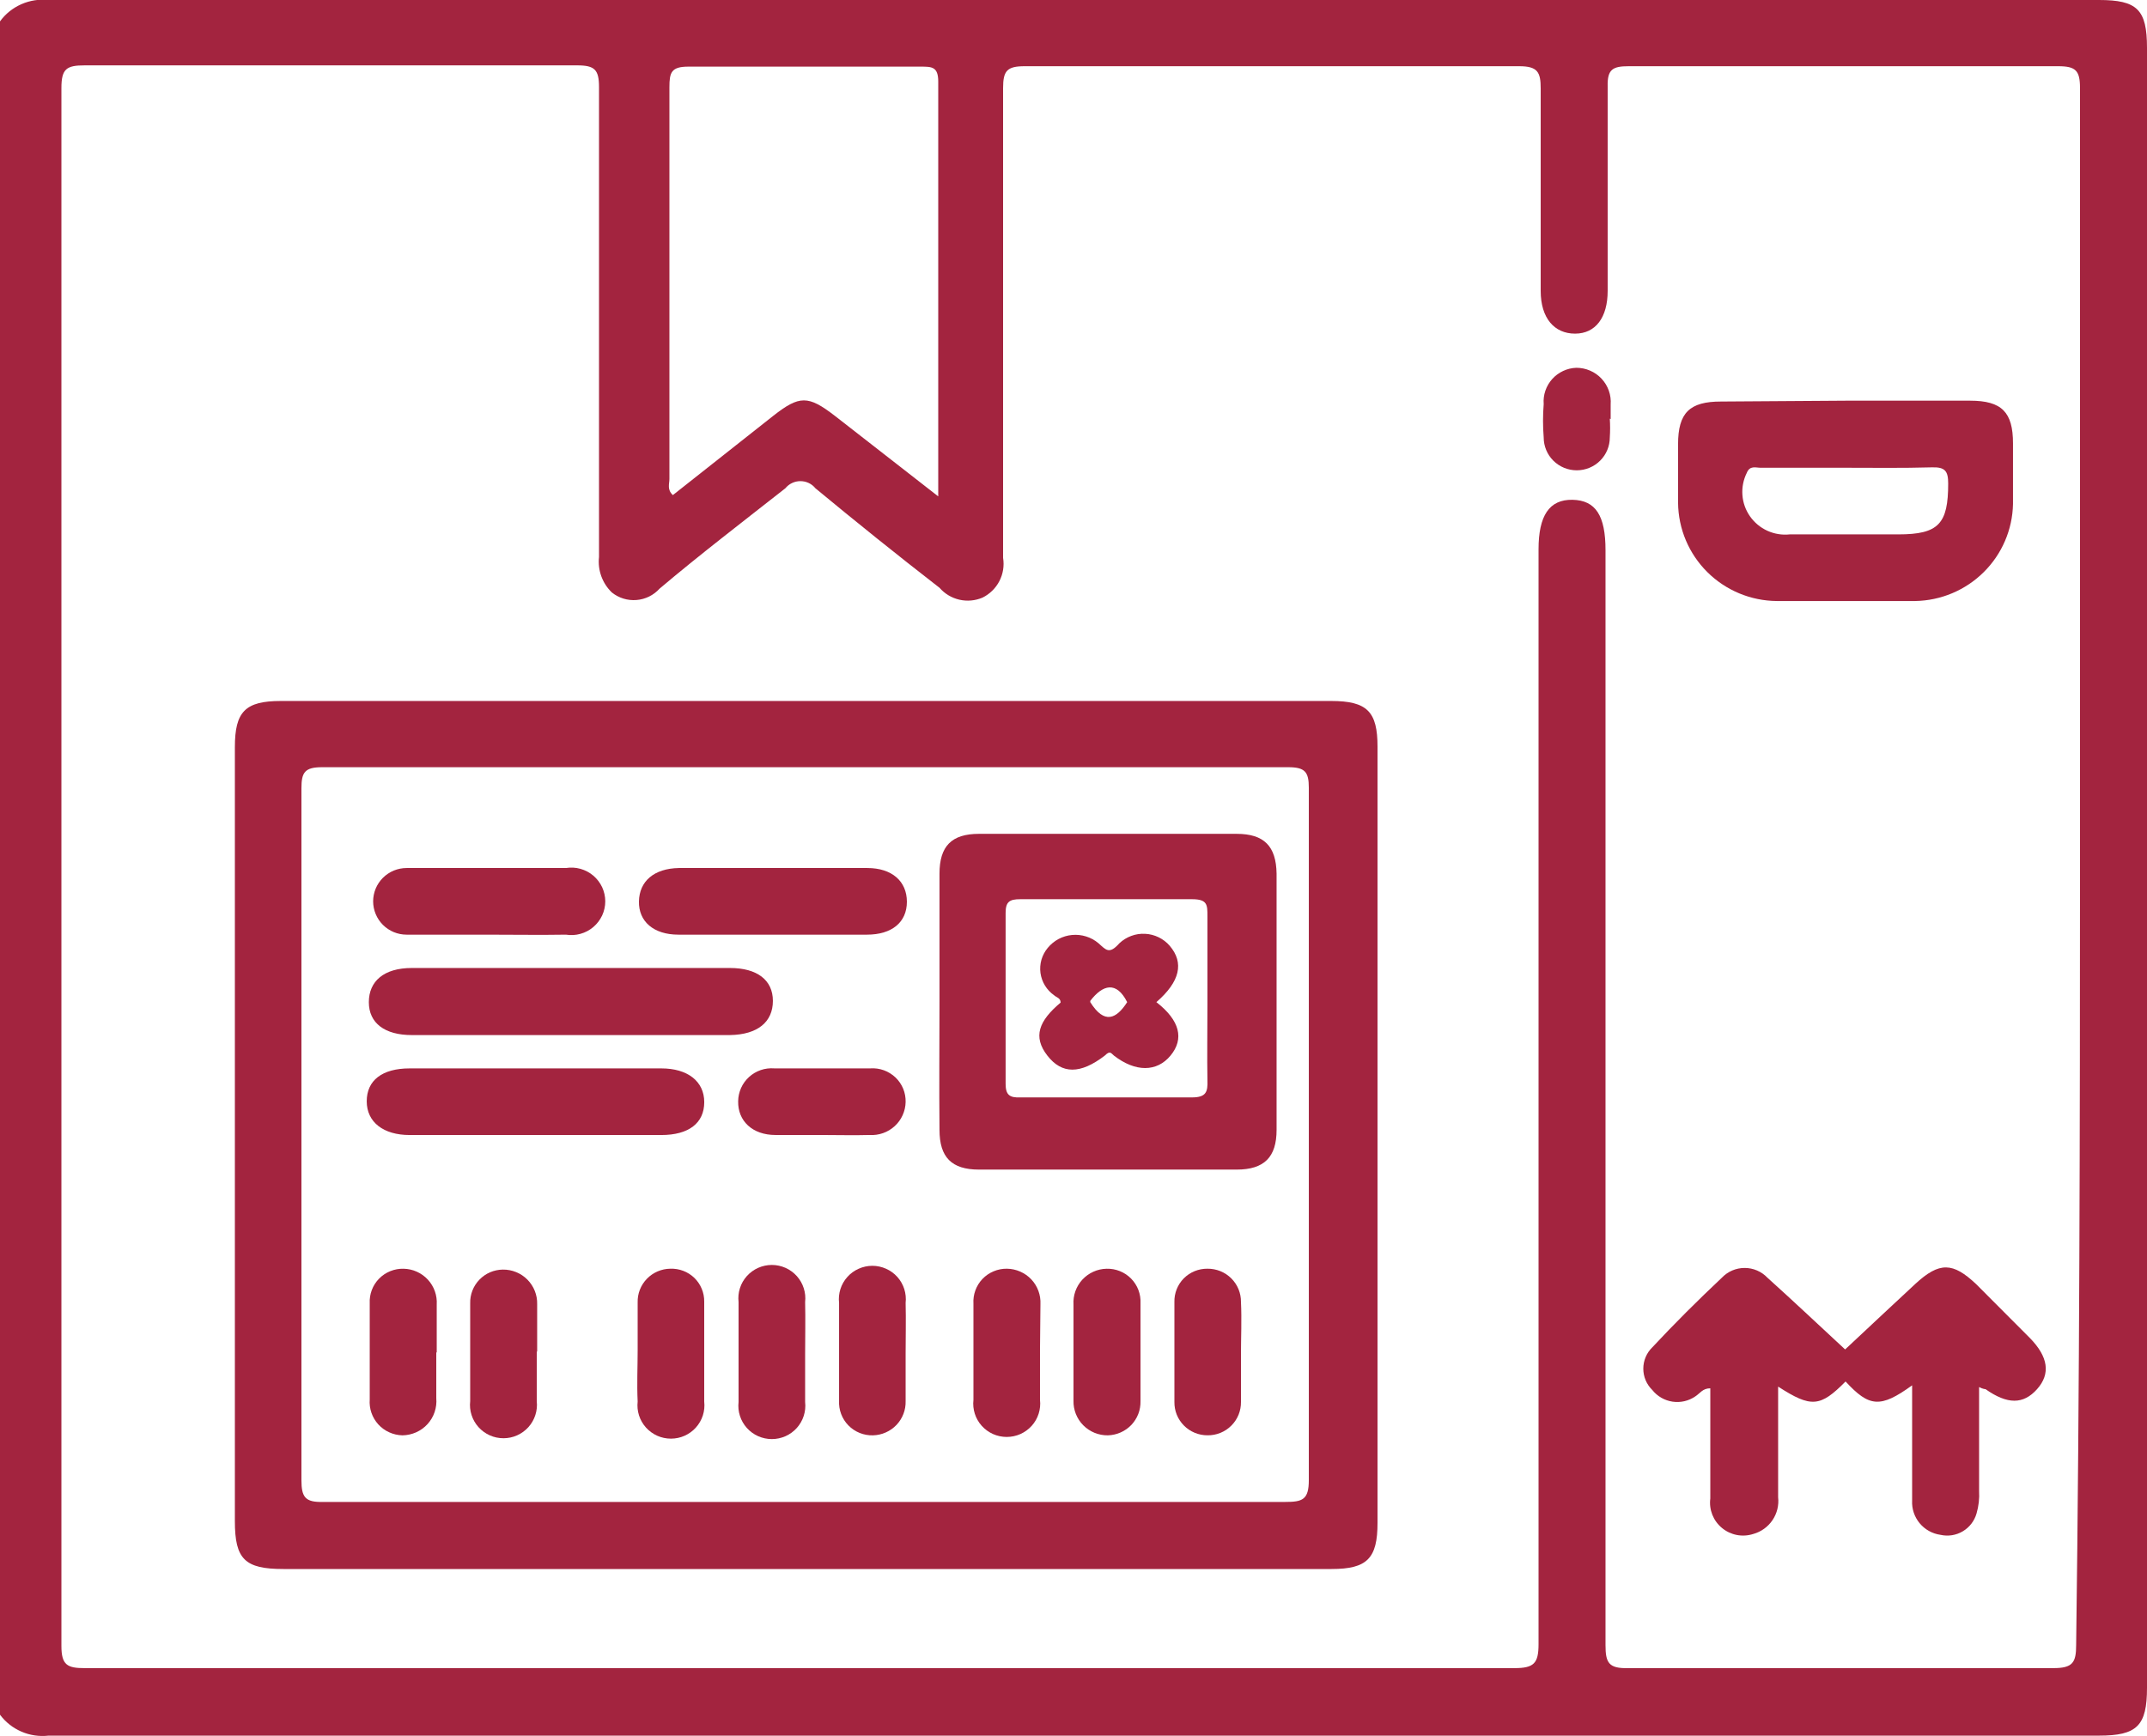
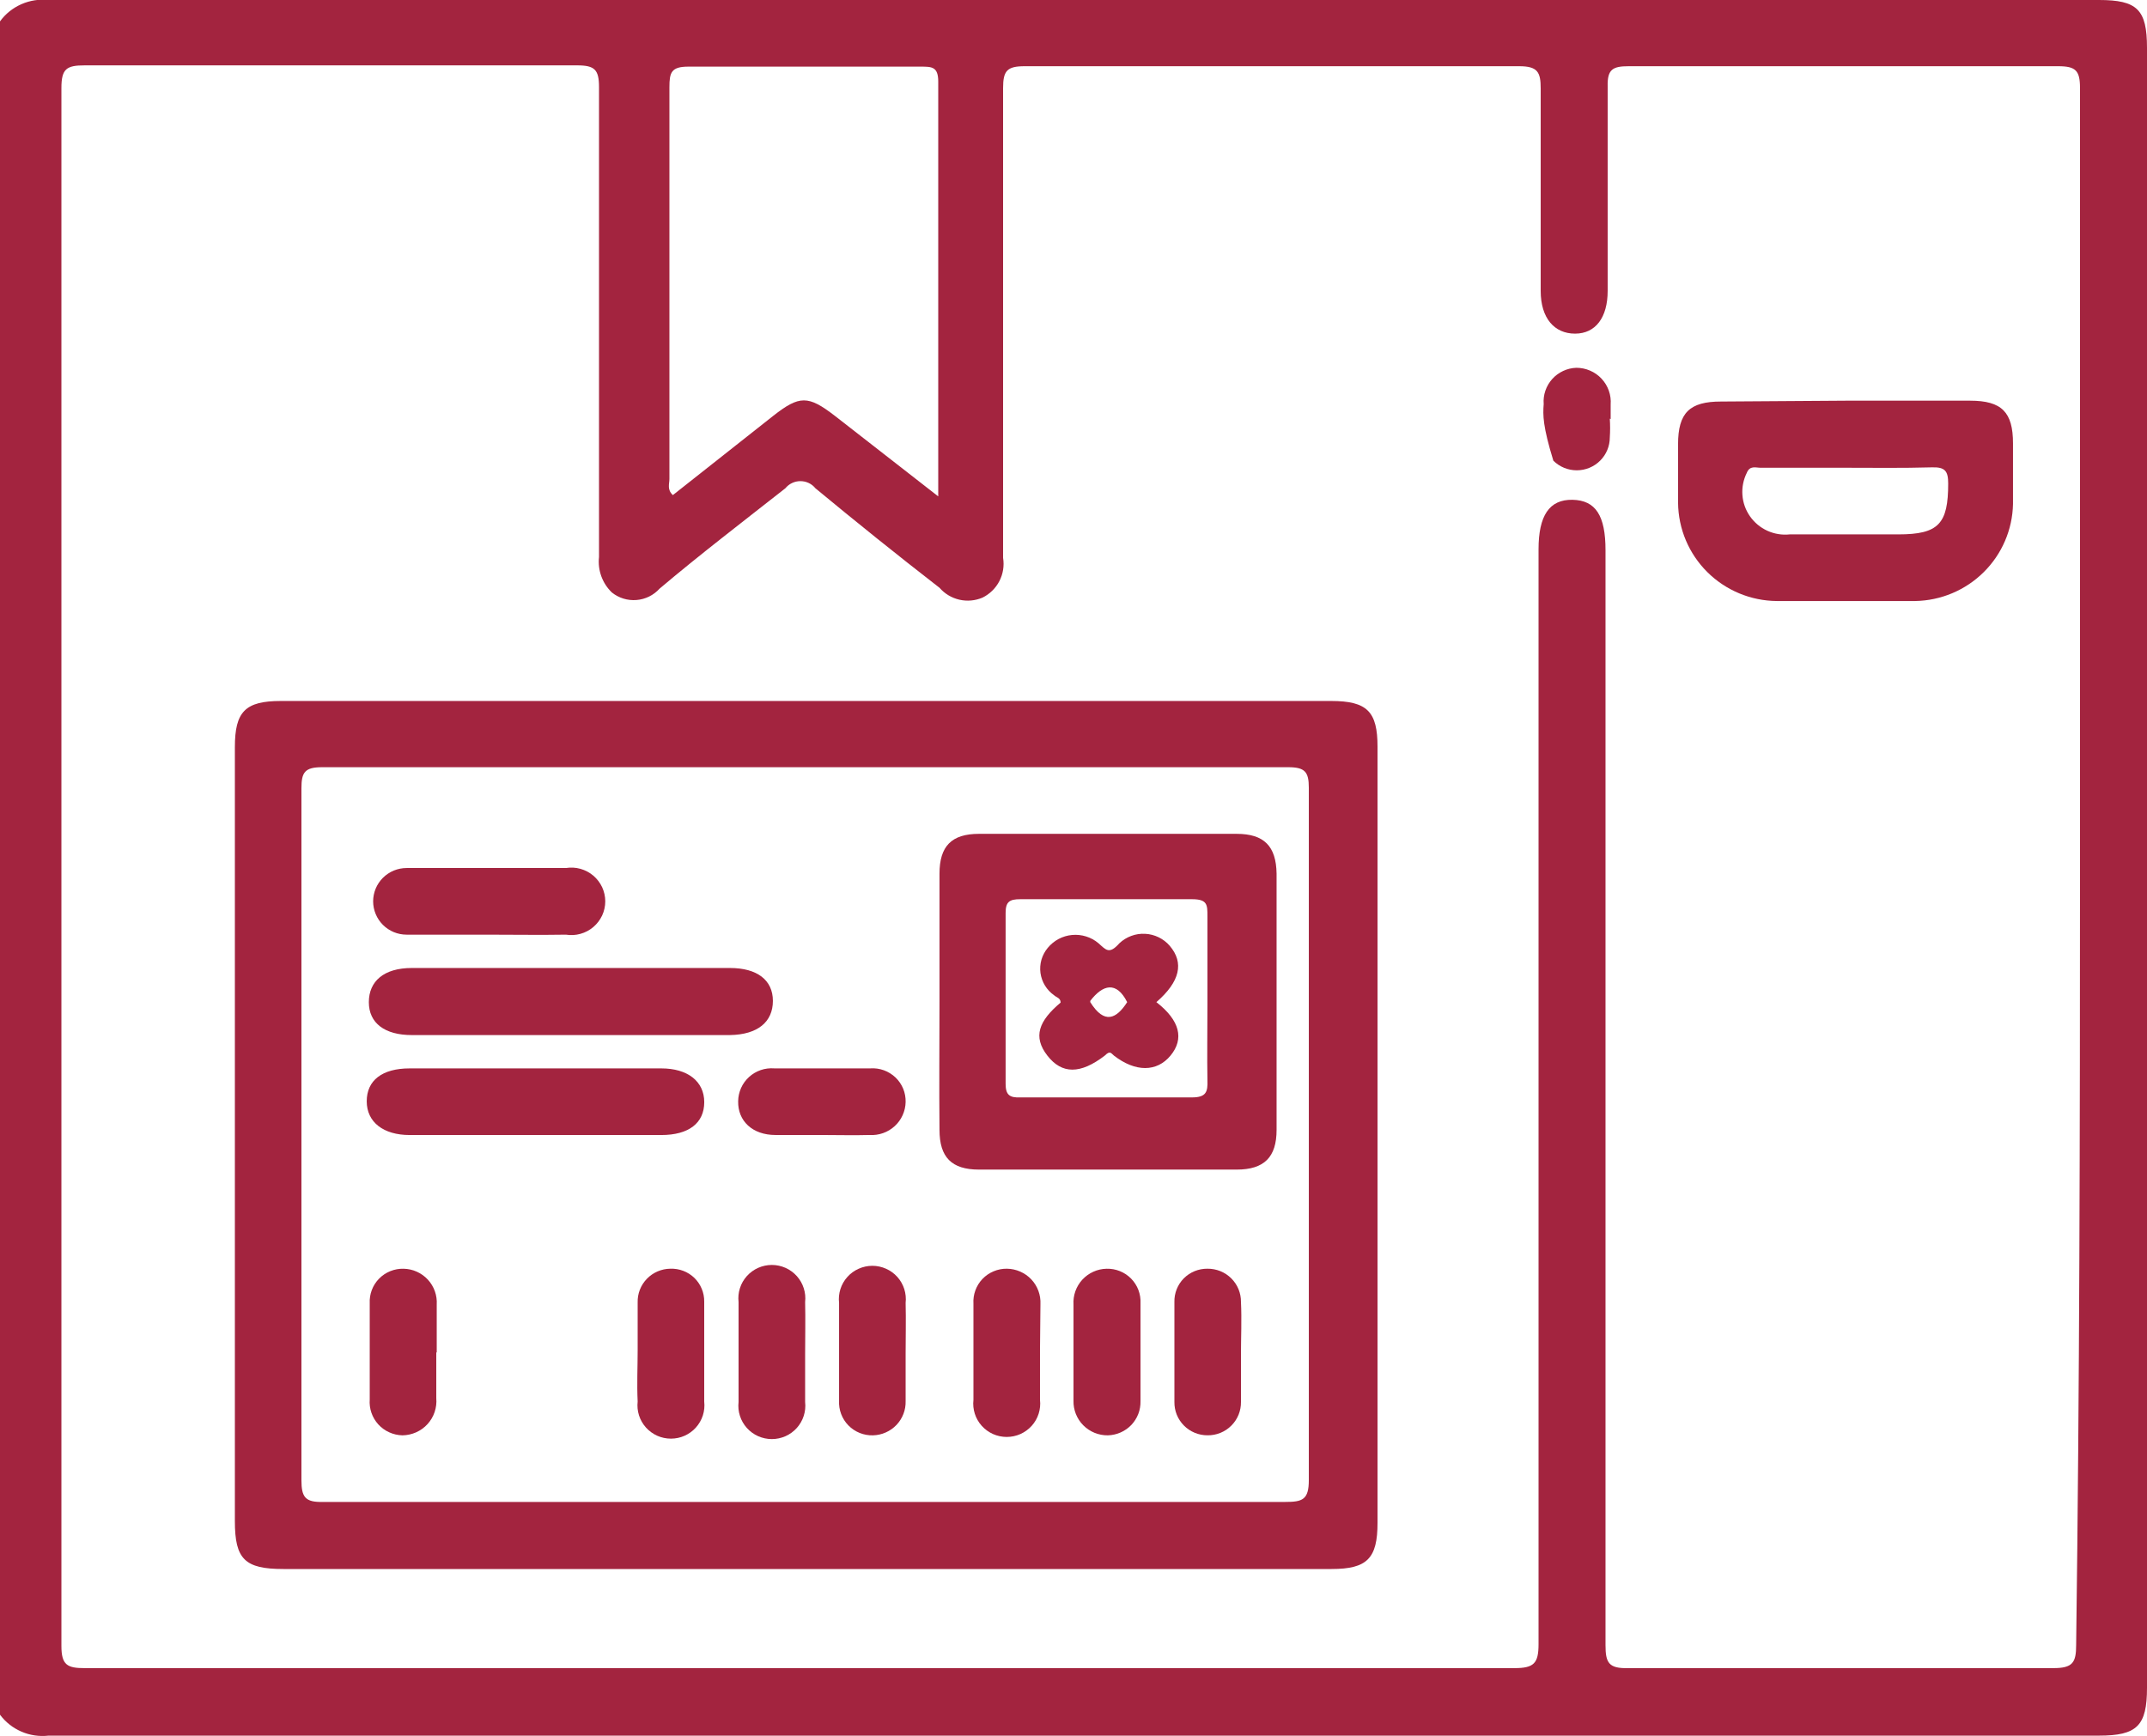
<svg xmlns="http://www.w3.org/2000/svg" width="68" height="55" viewBox="0 0 68 55" fill="none">
  <g clip-path="url(#clip0_731_2734)">
    <path d="M0 0.677C0.173 0.439 0.407 0.251 0.677 0.133C0.947 0.014 1.243 -0.032 1.537 0H66.477C67.687 0 68 0.298 68 1.516V53.471C68 54.675 67.687 54.987 66.477 54.987H1.537C1.245 55.02 0.949 54.977 0.679 54.86C0.409 54.744 0.175 54.559 0 54.324L0 0.677ZM65.878 27.5C65.878 19.258 65.878 11.03 65.878 2.788C65.878 2.233 65.742 2.098 65.185 2.098C60.651 2.098 56.118 2.098 51.585 2.098C51.082 2.098 50.905 2.193 50.918 2.734C50.918 4.899 50.918 7.051 50.918 9.217C50.918 10.056 50.538 10.57 49.885 10.57C49.232 10.57 48.797 10.083 48.797 9.217C48.797 7.078 48.797 4.94 48.797 2.802C48.797 2.287 48.702 2.098 48.117 2.098C42.894 2.098 37.672 2.098 32.45 2.098C31.892 2.098 31.77 2.247 31.77 2.788C31.77 7.741 31.77 12.704 31.77 17.675C31.811 17.927 31.769 18.185 31.652 18.411C31.534 18.638 31.347 18.821 31.117 18.934C30.886 19.032 30.63 19.055 30.386 18.999C30.141 18.943 29.921 18.811 29.757 18.622C28.397 17.567 27.118 16.538 25.826 15.469C25.769 15.398 25.697 15.341 25.614 15.302C25.532 15.263 25.442 15.243 25.35 15.243C25.259 15.243 25.169 15.263 25.087 15.302C25.004 15.341 24.932 15.398 24.874 15.469C23.514 16.538 22.154 17.58 20.89 18.649C20.701 18.858 20.44 18.987 20.159 19.009C19.878 19.032 19.6 18.947 19.38 18.771C19.23 18.628 19.116 18.451 19.045 18.257C18.974 18.062 18.949 17.854 18.972 17.648C18.972 12.695 18.972 7.732 18.972 2.761C18.972 2.206 18.836 2.071 18.278 2.071C13.083 2.071 7.874 2.071 2.679 2.071C2.108 2.071 1.945 2.179 1.945 2.788C1.945 19.236 1.945 35.688 1.945 52.145C1.945 52.754 2.135 52.848 2.679 52.848H47.967C48.579 52.848 48.729 52.7 48.729 52.09C48.729 40.533 48.729 28.971 48.729 17.404C48.729 16.335 49.069 15.821 49.803 15.834C50.538 15.848 50.85 16.335 50.85 17.431C50.85 28.989 50.85 40.551 50.85 52.118C50.85 52.672 50.946 52.862 51.558 52.848C56.091 52.848 60.584 52.848 65.035 52.848C65.647 52.848 65.756 52.672 65.756 52.118C65.865 43.943 65.878 35.729 65.878 27.5ZM29.716 15.726C29.716 15.55 29.716 15.469 29.716 15.388C29.716 11.125 29.716 6.848 29.716 2.585C29.716 2.111 29.512 2.111 29.158 2.111C26.71 2.111 24.249 2.111 21.801 2.111C21.257 2.111 21.202 2.301 21.202 2.761C21.202 6.889 21.202 11.03 21.202 15.171C21.202 15.334 21.121 15.51 21.311 15.685L24.48 13.182C25.323 12.519 25.595 12.519 26.452 13.182L29.716 15.726Z" fill="#A3243F" />
    <path d="M25.446 49.708H8.976C7.752 49.708 7.439 49.397 7.439 48.192V23.67C7.439 22.546 7.766 22.208 8.895 22.208H42.16C43.303 22.208 43.629 22.546 43.629 23.656V48.246C43.629 49.37 43.303 49.708 42.174 49.708H25.446ZM25.446 47.583H40.705C41.249 47.583 41.453 47.516 41.453 46.893C41.453 39.585 41.453 32.272 41.453 24.955C41.453 24.455 41.331 24.306 40.8 24.306C30.6 24.306 20.4 24.306 10.2 24.306C9.656 24.306 9.547 24.468 9.547 24.969C9.547 32.277 9.547 39.585 9.547 46.893C9.547 47.434 9.67 47.597 10.227 47.583H25.446Z" fill="#A3243F" />
-     <path d="M60.561 43.889C59.554 44.619 59.201 44.579 58.453 43.767C57.65 44.579 57.365 44.606 56.317 43.929C56.317 45.134 56.317 46.284 56.317 47.434C56.346 47.69 56.283 47.947 56.138 48.161C55.994 48.374 55.778 48.529 55.529 48.598C55.361 48.652 55.182 48.663 55.009 48.63C54.836 48.596 54.674 48.52 54.539 48.408C54.403 48.296 54.298 48.152 54.233 47.989C54.169 47.826 54.146 47.649 54.169 47.475C54.169 46.311 54.169 45.147 54.169 43.983C53.924 43.983 53.842 44.146 53.693 44.24C53.482 44.385 53.225 44.444 52.972 44.406C52.72 44.368 52.491 44.237 52.333 44.038C52.242 43.949 52.17 43.844 52.121 43.728C52.072 43.612 52.047 43.487 52.047 43.361C52.047 43.235 52.072 43.11 52.121 42.994C52.17 42.878 52.242 42.772 52.333 42.684C53.04 41.926 53.774 41.195 54.536 40.478C54.629 40.381 54.74 40.303 54.864 40.25C54.988 40.197 55.122 40.17 55.257 40.17C55.392 40.17 55.525 40.197 55.649 40.25C55.773 40.303 55.885 40.381 55.977 40.478C56.834 41.25 57.664 42.035 58.439 42.752C59.092 42.143 59.881 41.398 60.656 40.681C61.431 39.964 61.853 39.991 62.587 40.681L64.287 42.386C64.872 42.982 64.953 43.523 64.518 44.01C64.083 44.498 63.58 44.498 62.886 44.01C62.886 44.01 62.805 44.01 62.682 43.943C62.682 45.053 62.682 46.149 62.682 47.231C62.697 47.473 62.669 47.716 62.601 47.949C62.533 48.186 62.378 48.388 62.165 48.514C61.953 48.64 61.7 48.68 61.458 48.625C61.2 48.589 60.965 48.457 60.799 48.257C60.633 48.057 60.548 47.802 60.561 47.543V43.889Z" fill="#A3243F" />
    <path d="M58.48 12.694H62.396C63.403 12.694 63.756 13.06 63.756 14.048C63.756 14.684 63.756 15.32 63.756 15.969C63.739 16.781 63.406 17.555 62.828 18.127C62.25 18.7 61.471 19.028 60.656 19.041C59.2 19.041 57.732 19.041 56.276 19.041C55.449 19.035 54.657 18.704 54.072 18.122C53.487 17.54 53.156 16.752 53.148 15.929C53.148 15.306 53.148 14.697 53.148 14.075C53.148 13.073 53.516 12.721 54.508 12.721L58.48 12.694ZM58.48 14.819C57.541 14.819 56.616 14.819 55.76 14.819C55.61 14.819 55.42 14.738 55.324 14.982C55.216 15.199 55.168 15.441 55.186 15.683C55.203 15.925 55.286 16.157 55.425 16.356C55.564 16.555 55.754 16.714 55.976 16.815C56.197 16.916 56.442 16.956 56.684 16.93H60.125C61.404 16.93 61.703 16.592 61.703 15.32C61.703 14.927 61.608 14.792 61.186 14.806C60.234 14.833 59.35 14.819 58.48 14.819Z" fill="#A3243F" />
-     <path d="M50.986 13.263C50.999 13.461 50.999 13.66 50.986 13.858C50.986 14.135 50.876 14.4 50.679 14.595C50.483 14.791 50.216 14.9 49.939 14.9C49.661 14.9 49.395 14.791 49.198 14.595C49.002 14.4 48.892 14.135 48.892 13.858C48.864 13.507 48.864 13.154 48.892 12.803C48.88 12.659 48.899 12.514 48.945 12.378C48.992 12.241 49.065 12.116 49.162 12.008C49.258 11.901 49.376 11.814 49.507 11.753C49.638 11.691 49.78 11.657 49.925 11.652C50.075 11.652 50.224 11.682 50.361 11.742C50.499 11.801 50.623 11.888 50.725 11.998C50.827 12.107 50.905 12.236 50.955 12.377C51.005 12.518 51.024 12.667 51.013 12.816V13.276L50.986 13.263Z" fill="#A3243F" />
+     <path d="M50.986 13.263C50.999 13.461 50.999 13.66 50.986 13.858C50.986 14.135 50.876 14.4 50.679 14.595C50.483 14.791 50.216 14.9 49.939 14.9C49.661 14.9 49.395 14.791 49.198 14.595C48.864 13.507 48.864 13.154 48.892 12.803C48.88 12.659 48.899 12.514 48.945 12.378C48.992 12.241 49.065 12.116 49.162 12.008C49.258 11.901 49.376 11.814 49.507 11.753C49.638 11.691 49.78 11.657 49.925 11.652C50.075 11.652 50.224 11.682 50.361 11.742C50.499 11.801 50.623 11.888 50.725 11.998C50.827 12.107 50.905 12.236 50.955 12.377C51.005 12.518 51.024 12.667 51.013 12.816V13.276L50.986 13.263Z" fill="#A3243F" />
    <path d="M29.756 31.736C29.756 30.382 29.756 29.029 29.756 27.676C29.756 26.809 30.137 26.417 31.007 26.417H39.167C40.038 26.417 40.418 26.809 40.432 27.676V35.796C40.432 36.662 40.038 37.054 39.167 37.054H31.007C30.137 37.054 29.756 36.662 29.756 35.796C29.742 34.415 29.756 33.075 29.756 31.736ZM38.242 31.736C38.242 30.842 38.242 29.936 38.242 29.029C38.242 28.663 38.242 28.488 37.753 28.488C35.944 28.488 34.122 28.488 32.313 28.488C31.973 28.488 31.85 28.569 31.85 28.921C31.85 30.725 31.85 32.53 31.85 34.334C31.85 34.686 31.973 34.781 32.313 34.767C34.122 34.767 35.944 34.767 37.753 34.767C38.202 34.767 38.256 34.591 38.242 34.226C38.229 33.508 38.242 32.656 38.242 31.79V31.736Z" fill="#A3243F" />
    <path d="M18.019 32.792H13.042C12.185 32.792 11.682 32.413 11.682 31.75C11.682 31.087 12.158 30.667 13.042 30.667H23.119C23.976 30.667 24.479 31.046 24.479 31.709C24.479 32.372 24.003 32.778 23.119 32.792H18.019Z" fill="#A3243F" />
    <path d="M17.055 35.959H12.975C12.146 35.959 11.615 35.553 11.615 34.89C11.615 34.227 12.105 33.848 12.975 33.848H20.945C21.774 33.848 22.305 34.254 22.305 34.917C22.305 35.58 21.815 35.959 20.945 35.959H17.055Z" fill="#A3243F" />
-     <path d="M24.48 27.5H27.472C28.247 27.5 28.723 27.919 28.723 28.569C28.723 29.219 28.247 29.611 27.458 29.611C25.459 29.611 23.473 29.611 21.488 29.611C20.699 29.611 20.223 29.192 20.237 28.556C20.25 27.919 20.713 27.514 21.501 27.5H24.48Z" fill="#A3243F" />
    <path d="M15.409 29.611C14.566 29.611 13.722 29.611 12.879 29.611C12.74 29.611 12.602 29.584 12.473 29.531C12.345 29.478 12.228 29.4 12.129 29.302C12.031 29.204 11.952 29.087 11.899 28.959C11.846 28.831 11.818 28.694 11.818 28.555C11.818 28.417 11.846 28.28 11.899 28.151C11.952 28.023 12.031 27.907 12.129 27.809C12.228 27.711 12.345 27.633 12.473 27.58C12.602 27.527 12.74 27.5 12.879 27.5C14.566 27.5 16.252 27.5 17.925 27.5C18.078 27.475 18.235 27.484 18.385 27.526C18.535 27.568 18.674 27.641 18.792 27.742C18.91 27.842 19.005 27.967 19.071 28.107C19.136 28.248 19.17 28.401 19.17 28.555C19.17 28.71 19.136 28.863 19.071 29.004C19.005 29.144 18.91 29.269 18.792 29.369C18.674 29.47 18.535 29.543 18.385 29.585C18.235 29.627 18.078 29.636 17.925 29.611C17.082 29.625 16.32 29.611 15.409 29.611Z" fill="#A3243F" />
    <path d="M26.018 35.958C25.528 35.958 25.038 35.958 24.562 35.958C23.828 35.958 23.366 35.511 23.379 34.889C23.381 34.744 23.412 34.602 23.471 34.469C23.53 34.337 23.616 34.219 23.723 34.121C23.83 34.023 23.956 33.949 24.094 33.901C24.231 33.854 24.377 33.836 24.522 33.847C25.542 33.847 26.562 33.847 27.568 33.847C27.713 33.837 27.859 33.858 27.996 33.908C28.133 33.958 28.258 34.036 28.363 34.136C28.468 34.237 28.551 34.358 28.606 34.492C28.661 34.627 28.687 34.771 28.683 34.916C28.68 35.06 28.647 35.202 28.587 35.333C28.528 35.464 28.442 35.582 28.335 35.679C28.228 35.777 28.103 35.851 27.966 35.899C27.83 35.947 27.685 35.967 27.541 35.958C27.038 35.972 26.521 35.958 26.018 35.958Z" fill="#A3243F" />
    <path d="M13.818 42.847C13.818 43.334 13.818 43.808 13.818 44.295C13.831 44.444 13.813 44.594 13.765 44.736C13.718 44.877 13.641 45.007 13.54 45.118C13.439 45.229 13.316 45.317 13.179 45.378C13.042 45.439 12.894 45.471 12.744 45.473C12.6 45.469 12.458 45.437 12.327 45.377C12.195 45.318 12.078 45.232 11.981 45.126C11.884 45.019 11.811 44.894 11.764 44.759C11.717 44.623 11.699 44.479 11.71 44.336C11.71 43.321 11.71 42.306 11.71 41.291C11.703 41.147 11.725 41.004 11.776 40.869C11.827 40.734 11.905 40.612 12.006 40.509C12.107 40.406 12.229 40.325 12.362 40.271C12.496 40.217 12.64 40.191 12.785 40.195C12.929 40.198 13.072 40.23 13.204 40.29C13.335 40.349 13.454 40.435 13.552 40.541C13.649 40.647 13.725 40.772 13.773 40.908C13.821 41.044 13.841 41.188 13.832 41.331V42.847H13.818Z" fill="#A3243F" />
-     <path d="M17 42.807C17 43.334 17 43.862 17 44.39C17.017 44.538 17.002 44.687 16.956 44.829C16.911 44.971 16.836 45.102 16.737 45.212C16.637 45.323 16.515 45.412 16.379 45.473C16.243 45.534 16.095 45.565 15.946 45.565C15.796 45.565 15.648 45.534 15.512 45.473C15.376 45.412 15.254 45.323 15.154 45.212C15.055 45.102 14.98 44.971 14.935 44.829C14.889 44.687 14.875 44.538 14.892 44.39C14.892 43.361 14.892 42.333 14.892 41.291C14.888 41.153 14.912 41.016 14.962 40.887C15.012 40.758 15.088 40.641 15.184 40.541C15.28 40.442 15.395 40.362 15.522 40.307C15.649 40.253 15.787 40.224 15.925 40.222C16.07 40.22 16.213 40.247 16.347 40.302C16.481 40.356 16.602 40.437 16.703 40.539C16.805 40.642 16.885 40.764 16.938 40.897C16.991 41.031 17.017 41.174 17.013 41.318V42.834L17 42.807Z" fill="#A3243F" />
    <path d="M20.196 42.779C20.196 42.265 20.196 41.764 20.196 41.263C20.192 41.125 20.216 40.988 20.266 40.859C20.316 40.731 20.392 40.613 20.488 40.514C20.584 40.414 20.699 40.335 20.826 40.28C20.954 40.225 21.091 40.196 21.229 40.194C21.37 40.189 21.509 40.212 21.641 40.262C21.772 40.312 21.891 40.388 21.992 40.485C22.092 40.583 22.172 40.7 22.225 40.829C22.279 40.958 22.306 41.097 22.304 41.236C22.304 42.292 22.304 43.347 22.304 44.403C22.321 44.551 22.306 44.7 22.261 44.842C22.215 44.984 22.141 45.114 22.041 45.225C21.942 45.336 21.82 45.425 21.683 45.486C21.547 45.547 21.399 45.578 21.25 45.578C21.1 45.578 20.953 45.547 20.816 45.486C20.68 45.425 20.558 45.336 20.458 45.225C20.359 45.114 20.284 44.984 20.239 44.842C20.194 44.7 20.179 44.551 20.196 44.403C20.169 43.835 20.196 43.307 20.196 42.779Z" fill="#A3243F" />
    <path d="M25.5 42.901C25.5 43.402 25.5 43.903 25.5 44.417C25.517 44.565 25.502 44.714 25.456 44.856C25.411 44.998 25.336 45.128 25.237 45.239C25.137 45.35 25.015 45.439 24.879 45.5C24.743 45.56 24.595 45.592 24.446 45.592C24.296 45.592 24.148 45.56 24.012 45.5C23.876 45.439 23.754 45.35 23.654 45.239C23.555 45.128 23.48 44.998 23.435 44.856C23.389 44.714 23.375 44.565 23.392 44.417C23.392 43.361 23.392 42.306 23.392 41.25C23.375 41.102 23.389 40.953 23.435 40.811C23.48 40.669 23.555 40.539 23.654 40.428C23.754 40.317 23.876 40.228 24.012 40.167C24.148 40.107 24.296 40.075 24.446 40.075C24.595 40.075 24.743 40.107 24.879 40.167C25.015 40.228 25.137 40.317 25.237 40.428C25.336 40.539 25.411 40.669 25.456 40.811C25.502 40.953 25.517 41.102 25.5 41.25C25.513 41.791 25.5 42.387 25.5 42.901Z" fill="#A3243F" />
    <path d="M28.683 42.874C28.683 43.375 28.683 43.889 28.683 44.39C28.687 44.529 28.663 44.667 28.613 44.796C28.563 44.926 28.488 45.044 28.392 45.145C28.296 45.245 28.181 45.326 28.053 45.382C27.926 45.439 27.789 45.469 27.65 45.473C27.505 45.477 27.361 45.451 27.227 45.397C27.093 45.343 26.972 45.262 26.871 45.159C26.77 45.056 26.692 44.933 26.641 44.798C26.59 44.664 26.568 44.52 26.575 44.377C26.575 43.335 26.575 42.306 26.575 41.278C26.558 41.13 26.573 40.98 26.618 40.838C26.663 40.697 26.738 40.566 26.838 40.455C26.937 40.344 27.059 40.255 27.196 40.195C27.332 40.134 27.48 40.102 27.629 40.102C27.779 40.102 27.926 40.134 28.063 40.195C28.199 40.255 28.321 40.344 28.421 40.455C28.52 40.566 28.595 40.697 28.64 40.838C28.685 40.98 28.7 41.13 28.683 41.278C28.697 41.819 28.683 42.387 28.683 42.874Z" fill="#A3243F" />
    <path d="M32.939 42.766C32.939 43.294 32.939 43.821 32.939 44.349C32.956 44.497 32.941 44.647 32.896 44.788C32.851 44.93 32.776 45.061 32.676 45.172C32.577 45.282 32.455 45.371 32.319 45.432C32.182 45.493 32.034 45.524 31.885 45.524C31.736 45.524 31.588 45.493 31.451 45.432C31.315 45.371 31.193 45.282 31.094 45.172C30.994 45.061 30.919 44.93 30.874 44.788C30.829 44.647 30.814 44.497 30.831 44.349C30.831 43.339 30.831 42.324 30.831 41.304C30.822 41.161 30.842 41.017 30.892 40.881C30.941 40.746 31.018 40.622 31.117 40.518C31.217 40.414 31.337 40.331 31.471 40.276C31.604 40.22 31.747 40.192 31.892 40.194C32.036 40.196 32.179 40.227 32.312 40.285C32.444 40.343 32.563 40.426 32.663 40.531C32.762 40.636 32.838 40.76 32.888 40.895C32.938 41.03 32.96 41.174 32.953 41.318C32.953 41.805 32.939 42.279 32.939 42.766Z" fill="#A3243F" />
    <path d="M34 42.78C34 42.306 34 41.819 34 41.331C33.991 41.188 34.011 41.044 34.059 40.908C34.107 40.772 34.183 40.647 34.28 40.541C34.378 40.435 34.497 40.349 34.628 40.29C34.76 40.23 34.903 40.198 35.047 40.195C35.192 40.191 35.336 40.217 35.47 40.271C35.604 40.325 35.725 40.406 35.826 40.509C35.927 40.612 36.005 40.734 36.056 40.869C36.107 41.004 36.129 41.147 36.122 41.291C36.122 42.319 36.122 43.362 36.122 44.39C36.125 44.529 36.102 44.667 36.052 44.796C36.002 44.926 35.926 45.044 35.831 45.145C35.734 45.245 35.62 45.326 35.492 45.382C35.365 45.438 35.227 45.469 35.088 45.473C34.944 45.475 34.8 45.447 34.666 45.393C34.533 45.338 34.411 45.257 34.31 45.155C34.208 45.053 34.129 44.931 34.075 44.797C34.022 44.663 33.996 44.52 34 44.377V42.78Z" fill="#A3243F" />
    <path d="M39.304 42.901C39.304 43.402 39.304 43.916 39.304 44.417C39.306 44.556 39.279 44.694 39.227 44.823C39.174 44.952 39.096 45.069 38.997 45.167C38.898 45.266 38.781 45.343 38.651 45.396C38.521 45.448 38.383 45.474 38.243 45.472C38.104 45.472 37.967 45.445 37.839 45.392C37.711 45.339 37.595 45.261 37.498 45.163C37.4 45.064 37.323 44.948 37.271 44.82C37.22 44.692 37.194 44.555 37.196 44.417C37.196 43.361 37.196 42.306 37.196 41.25C37.192 41.112 37.217 40.974 37.268 40.845C37.319 40.716 37.395 40.599 37.493 40.5C37.591 40.402 37.708 40.324 37.837 40.271C37.965 40.219 38.104 40.193 38.243 40.194C38.383 40.193 38.521 40.219 38.651 40.271C38.781 40.324 38.898 40.401 38.997 40.5C39.096 40.598 39.174 40.715 39.227 40.844C39.279 40.973 39.306 41.111 39.304 41.25C39.331 41.791 39.304 42.387 39.304 42.901Z" fill="#A3243F" />
    <path d="M36.625 31.749C37.373 32.331 37.509 32.913 37.074 33.441C36.639 33.969 35.959 33.969 35.279 33.441C35.184 33.36 35.156 33.278 34.993 33.441C34.218 34.036 33.633 34.036 33.171 33.441C32.708 32.845 32.899 32.345 33.592 31.763C33.592 31.614 33.456 31.6 33.388 31.533C33.271 31.451 33.172 31.346 33.097 31.225C33.022 31.103 32.974 30.967 32.954 30.826C32.935 30.685 32.946 30.541 32.985 30.404C33.025 30.267 33.093 30.14 33.184 30.03C33.279 29.915 33.396 29.819 33.528 29.748C33.661 29.678 33.806 29.634 33.955 29.621C34.105 29.607 34.255 29.623 34.399 29.668C34.542 29.712 34.675 29.785 34.789 29.881C35.034 30.098 35.129 30.247 35.456 29.881C35.564 29.78 35.692 29.701 35.831 29.65C35.971 29.598 36.12 29.576 36.269 29.584C36.417 29.591 36.563 29.629 36.697 29.694C36.83 29.759 36.95 29.85 37.047 29.963C37.509 30.504 37.373 31.099 36.625 31.749ZM34.531 31.749C34.98 32.466 35.36 32.277 35.7 31.749C35.36 31.073 34.925 31.194 34.531 31.709V31.749Z" fill="#A3243F" />
  </g>
  <defs>
    <clipPath id="clip0_731_2734">
      <rect width="68" height="55" fill="white" />
    </clipPath>
  </defs>
</svg>